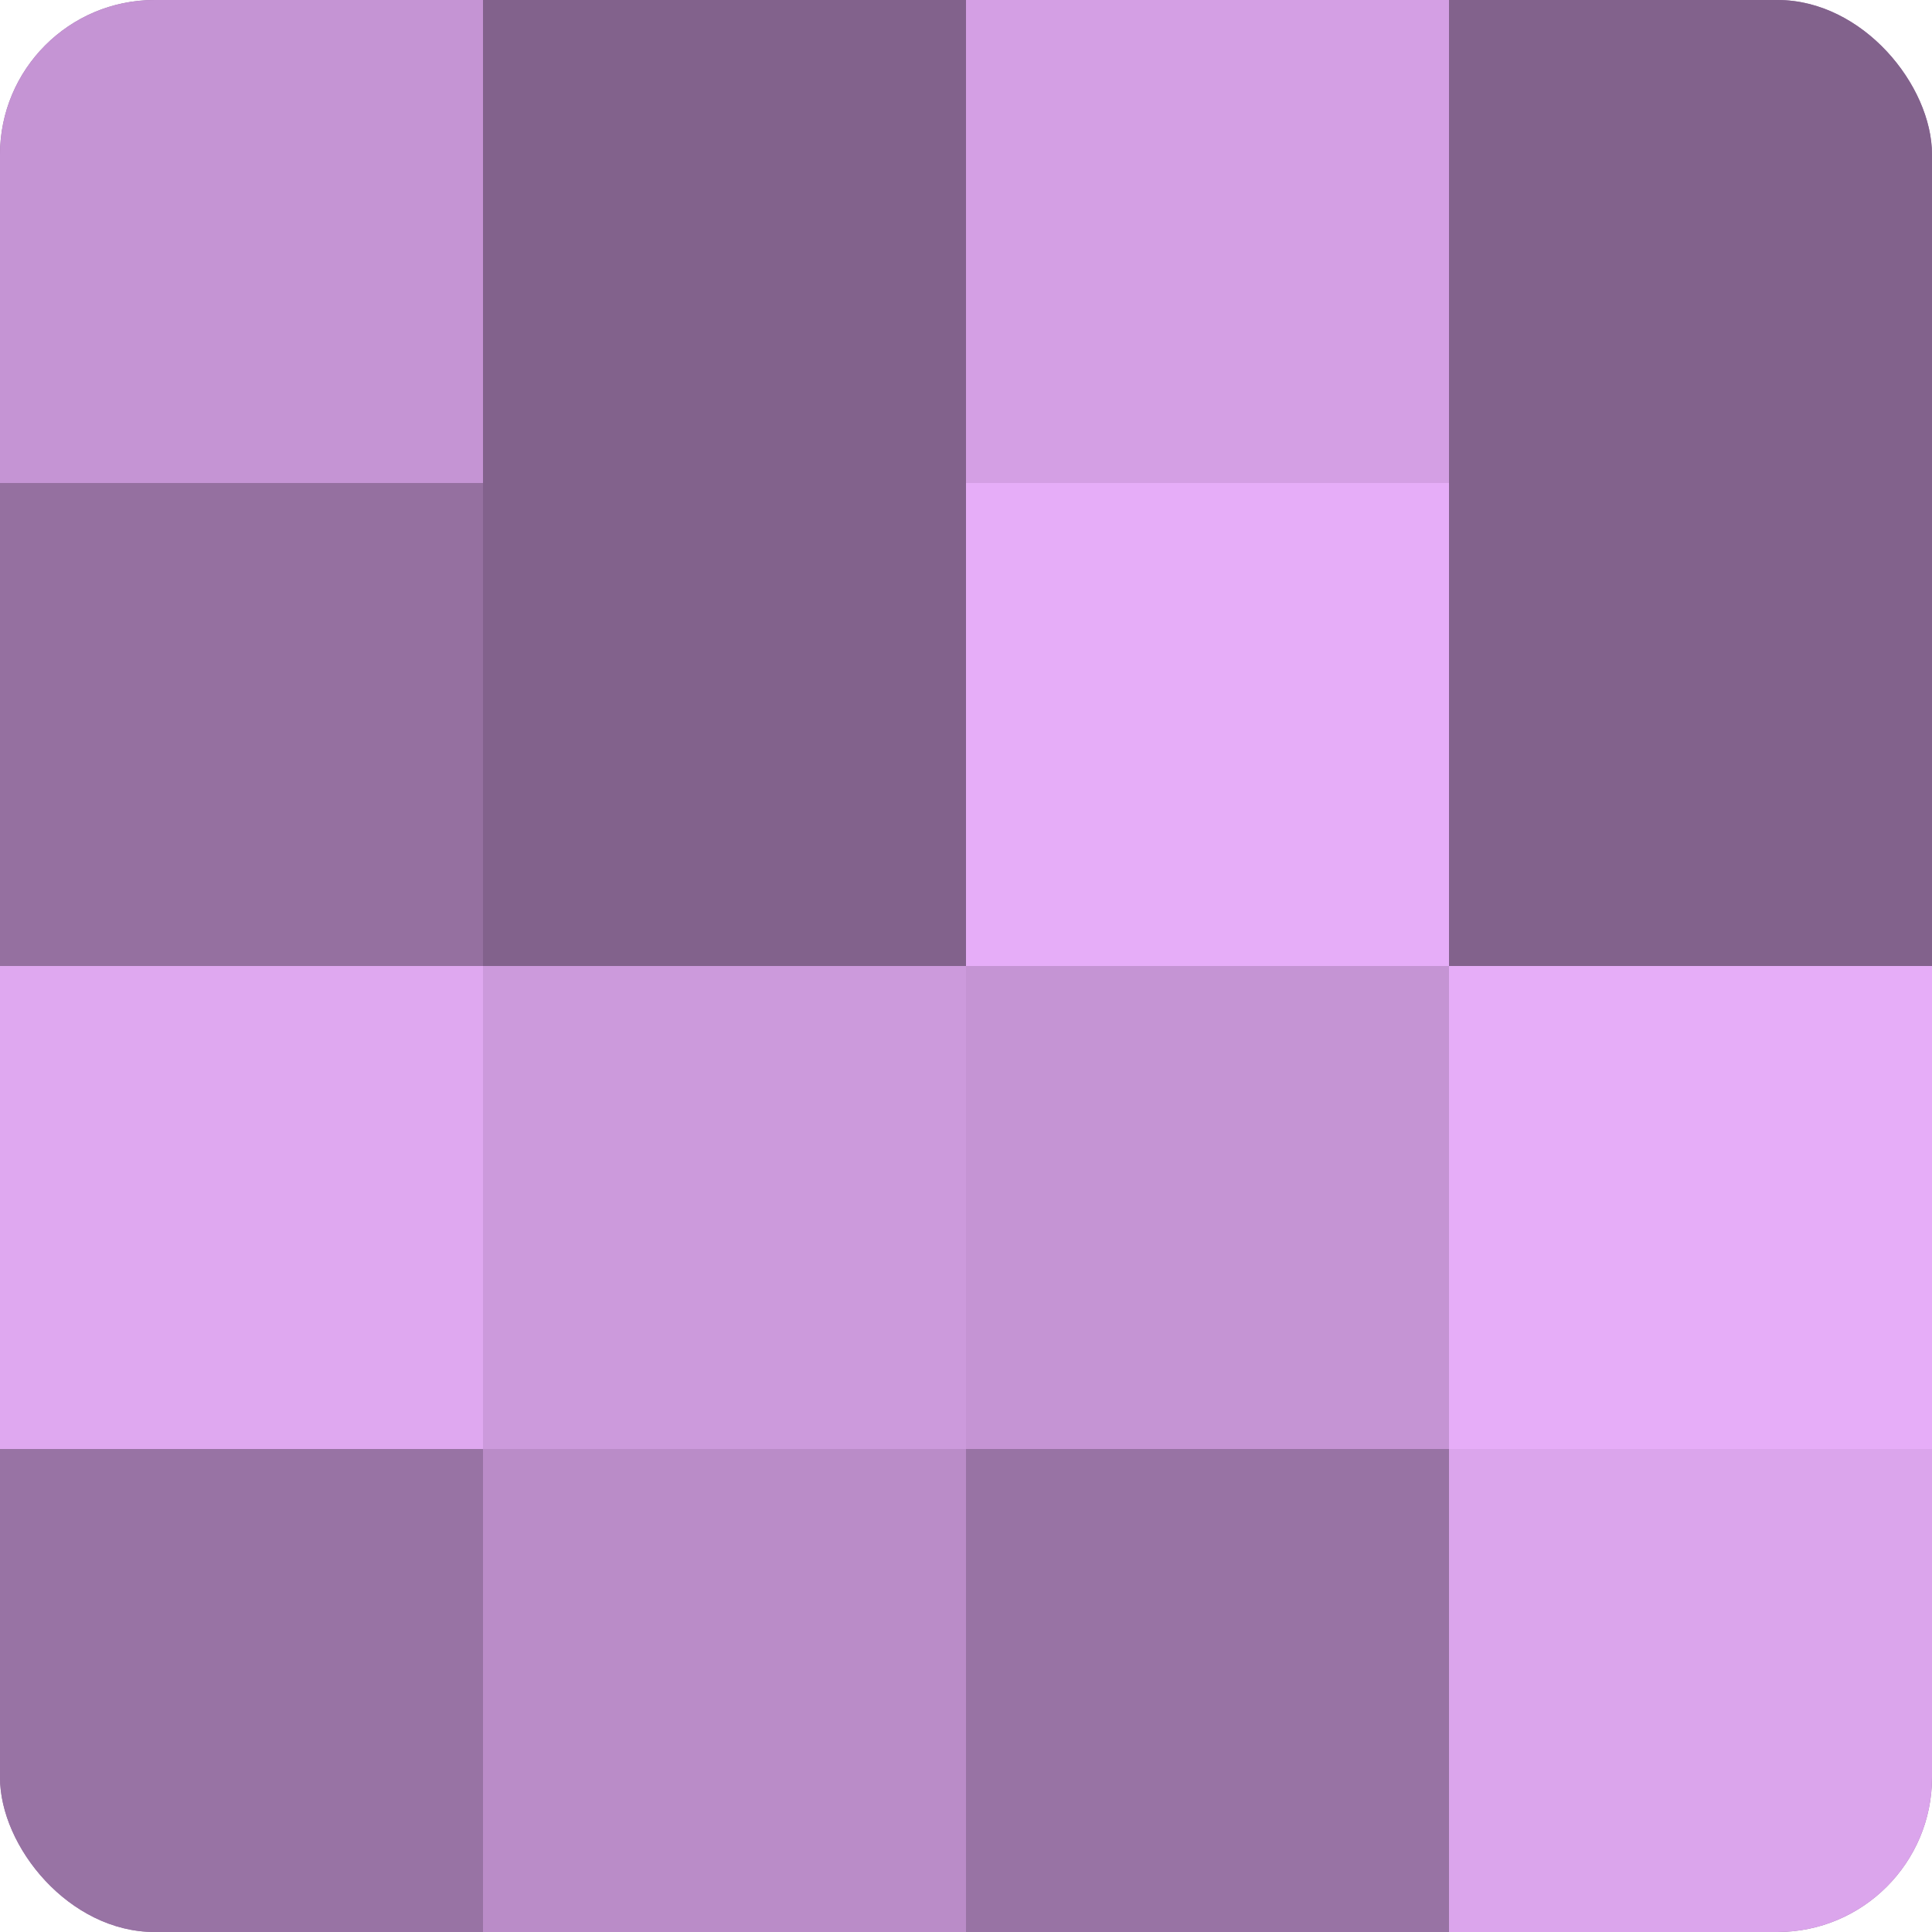
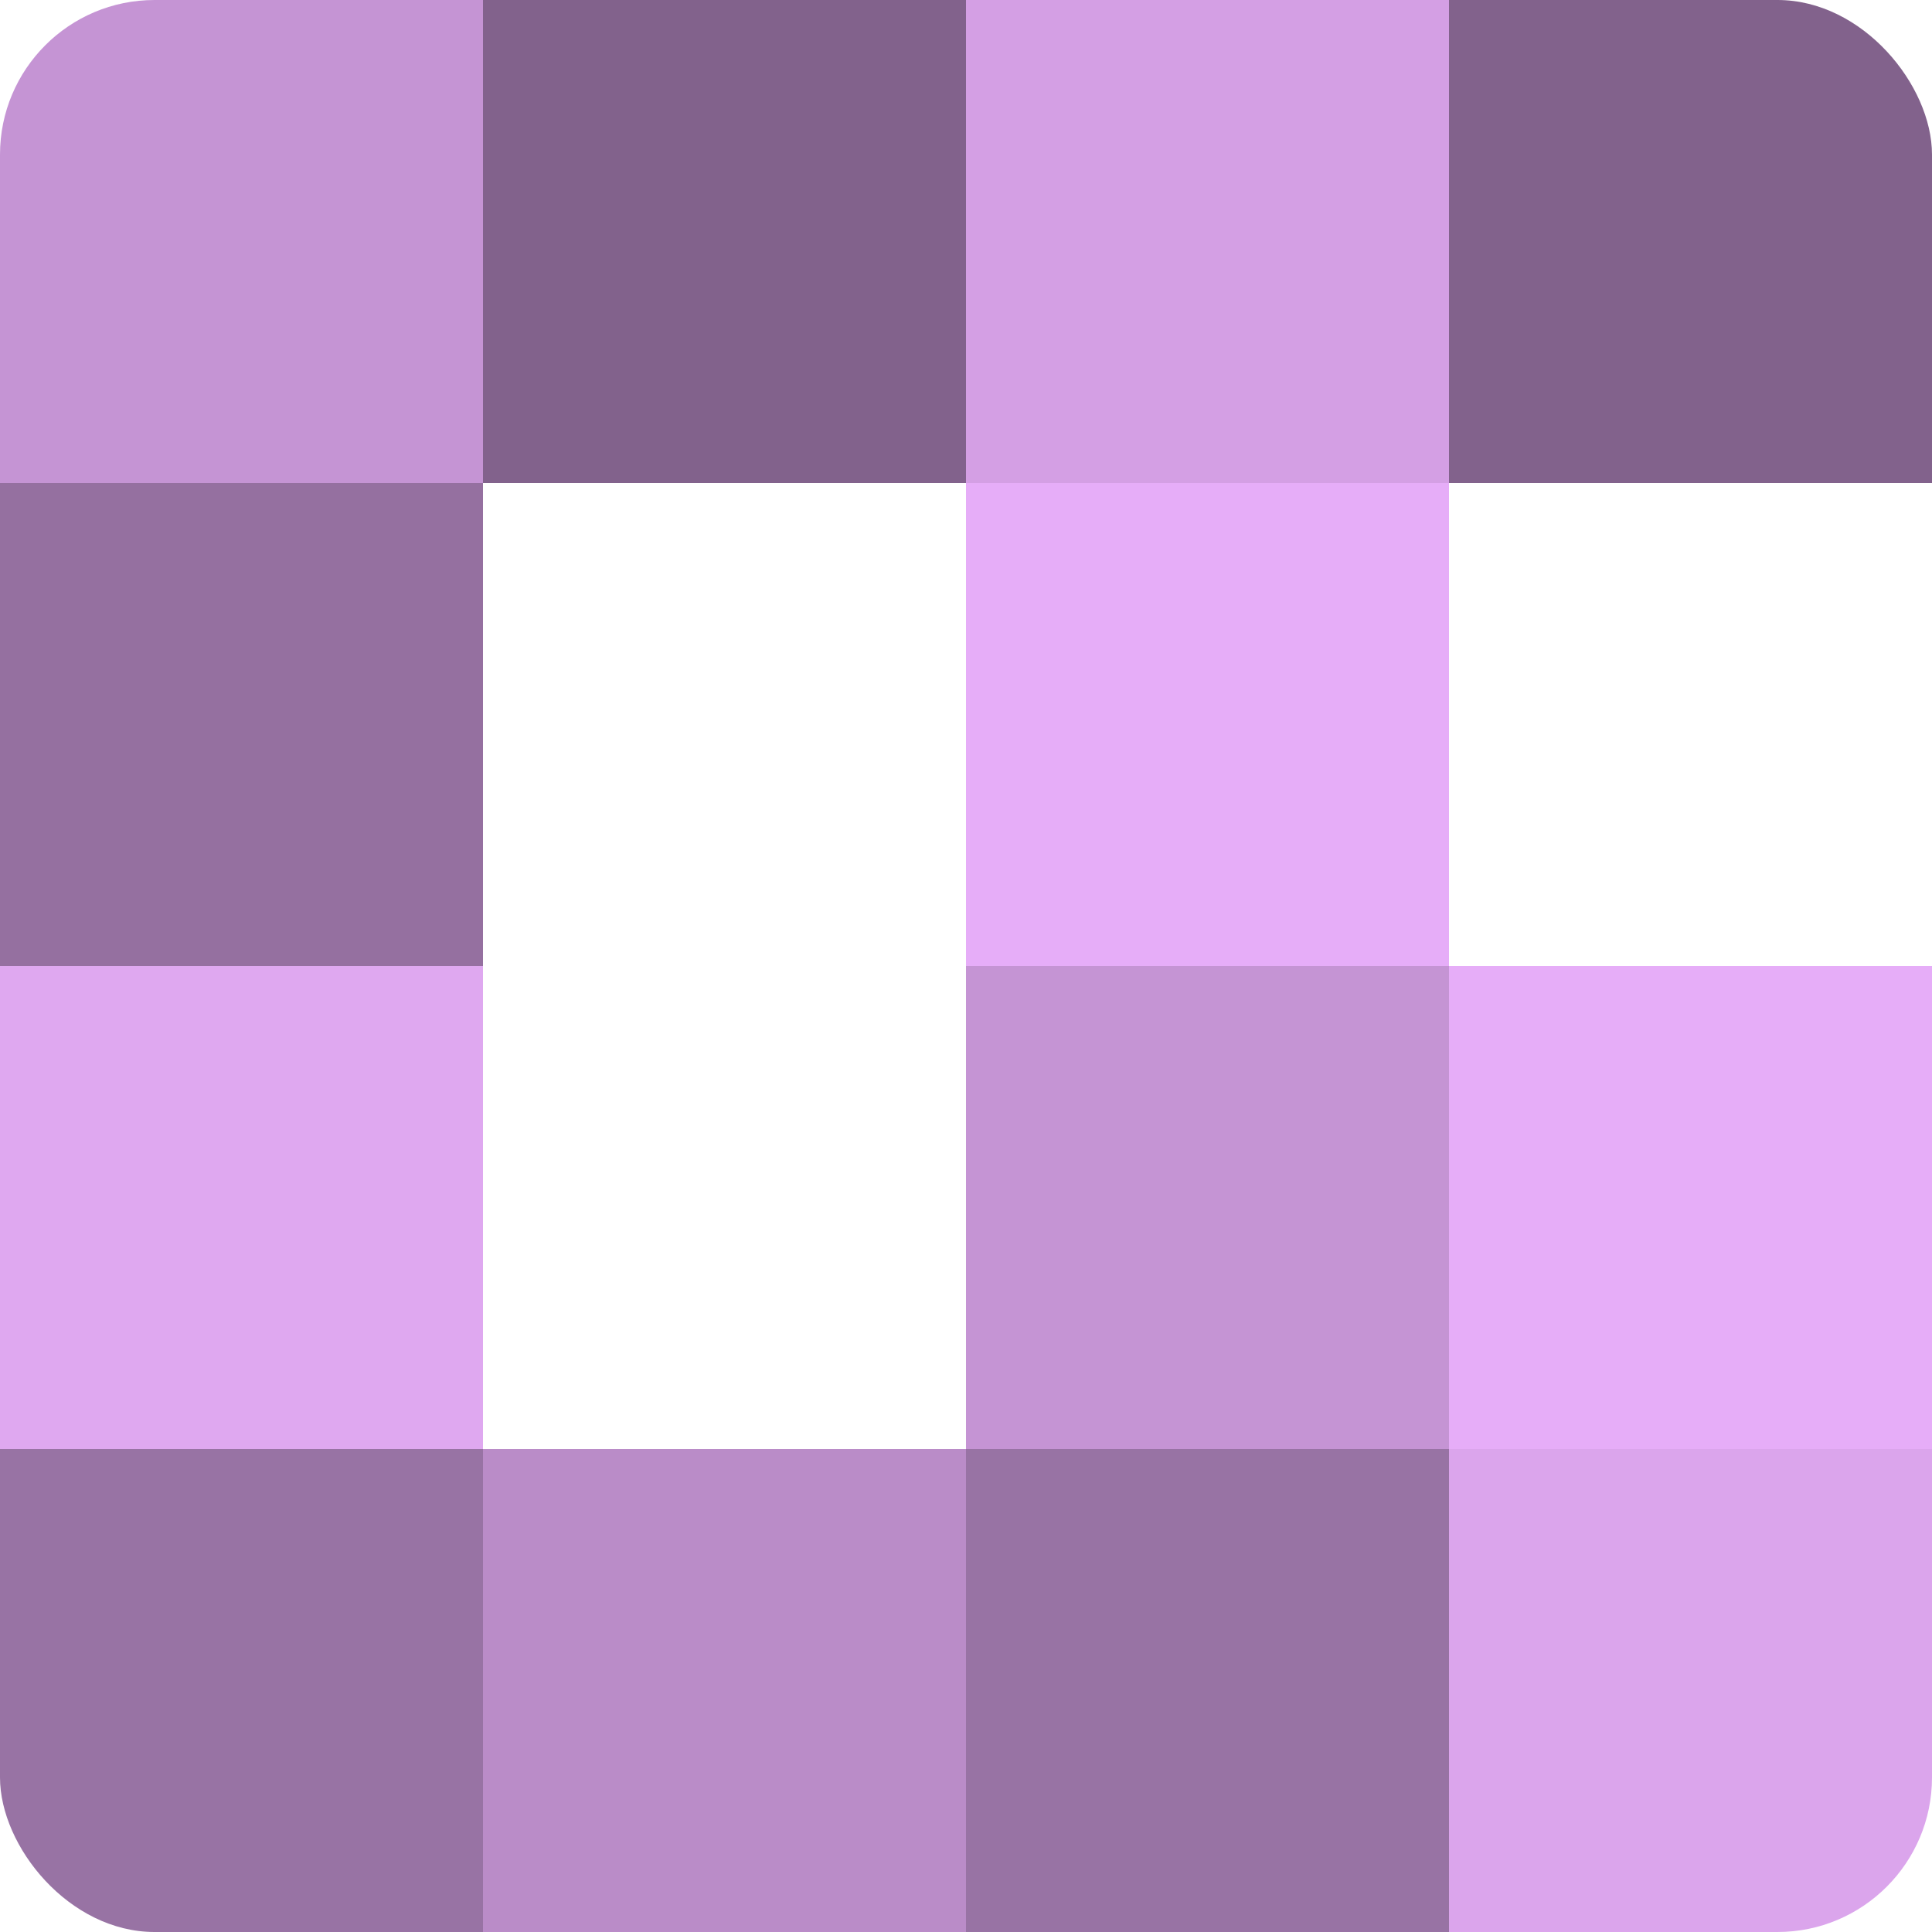
<svg xmlns="http://www.w3.org/2000/svg" width="60" height="60" viewBox="0 0 100 100" preserveAspectRatio="xMidYMid meet">
  <defs>
    <clipPath id="c" width="100" height="100">
      <rect width="100" height="100" rx="8" ry="8" />
    </clipPath>
  </defs>
  <g clip-path="url(#c)">
-     <rect width="100" height="100" fill="#9570a0" />
    <rect width="25" height="25" fill="#c594d4" />
    <rect y="25" width="25" height="25" fill="#9570a0" />
    <rect y="50" width="25" height="25" fill="#dfa8f0" />
    <rect y="75" width="25" height="25" fill="#9873a4" />
    <rect x="25" width="25" height="25" fill="#82628c" />
-     <rect x="25" y="25" width="25" height="25" fill="#82628c" />
-     <rect x="25" y="50" width="25" height="25" fill="#cc9adc" />
    <rect x="25" y="75" width="25" height="25" fill="#ba8cc8" />
    <rect x="50" width="25" height="25" fill="#d49fe4" />
    <rect x="50" y="25" width="25" height="25" fill="#e6adf8" />
    <rect x="50" y="50" width="25" height="25" fill="#c594d4" />
    <rect x="50" y="75" width="25" height="25" fill="#9873a4" />
    <rect x="75" width="25" height="25" fill="#82628c" />
-     <rect x="75" y="25" width="25" height="25" fill="#82628c" />
    <rect x="75" y="50" width="25" height="25" fill="#e6adf8" />
    <rect x="75" y="75" width="25" height="25" fill="#dba5ec" />
  </g>
</svg>